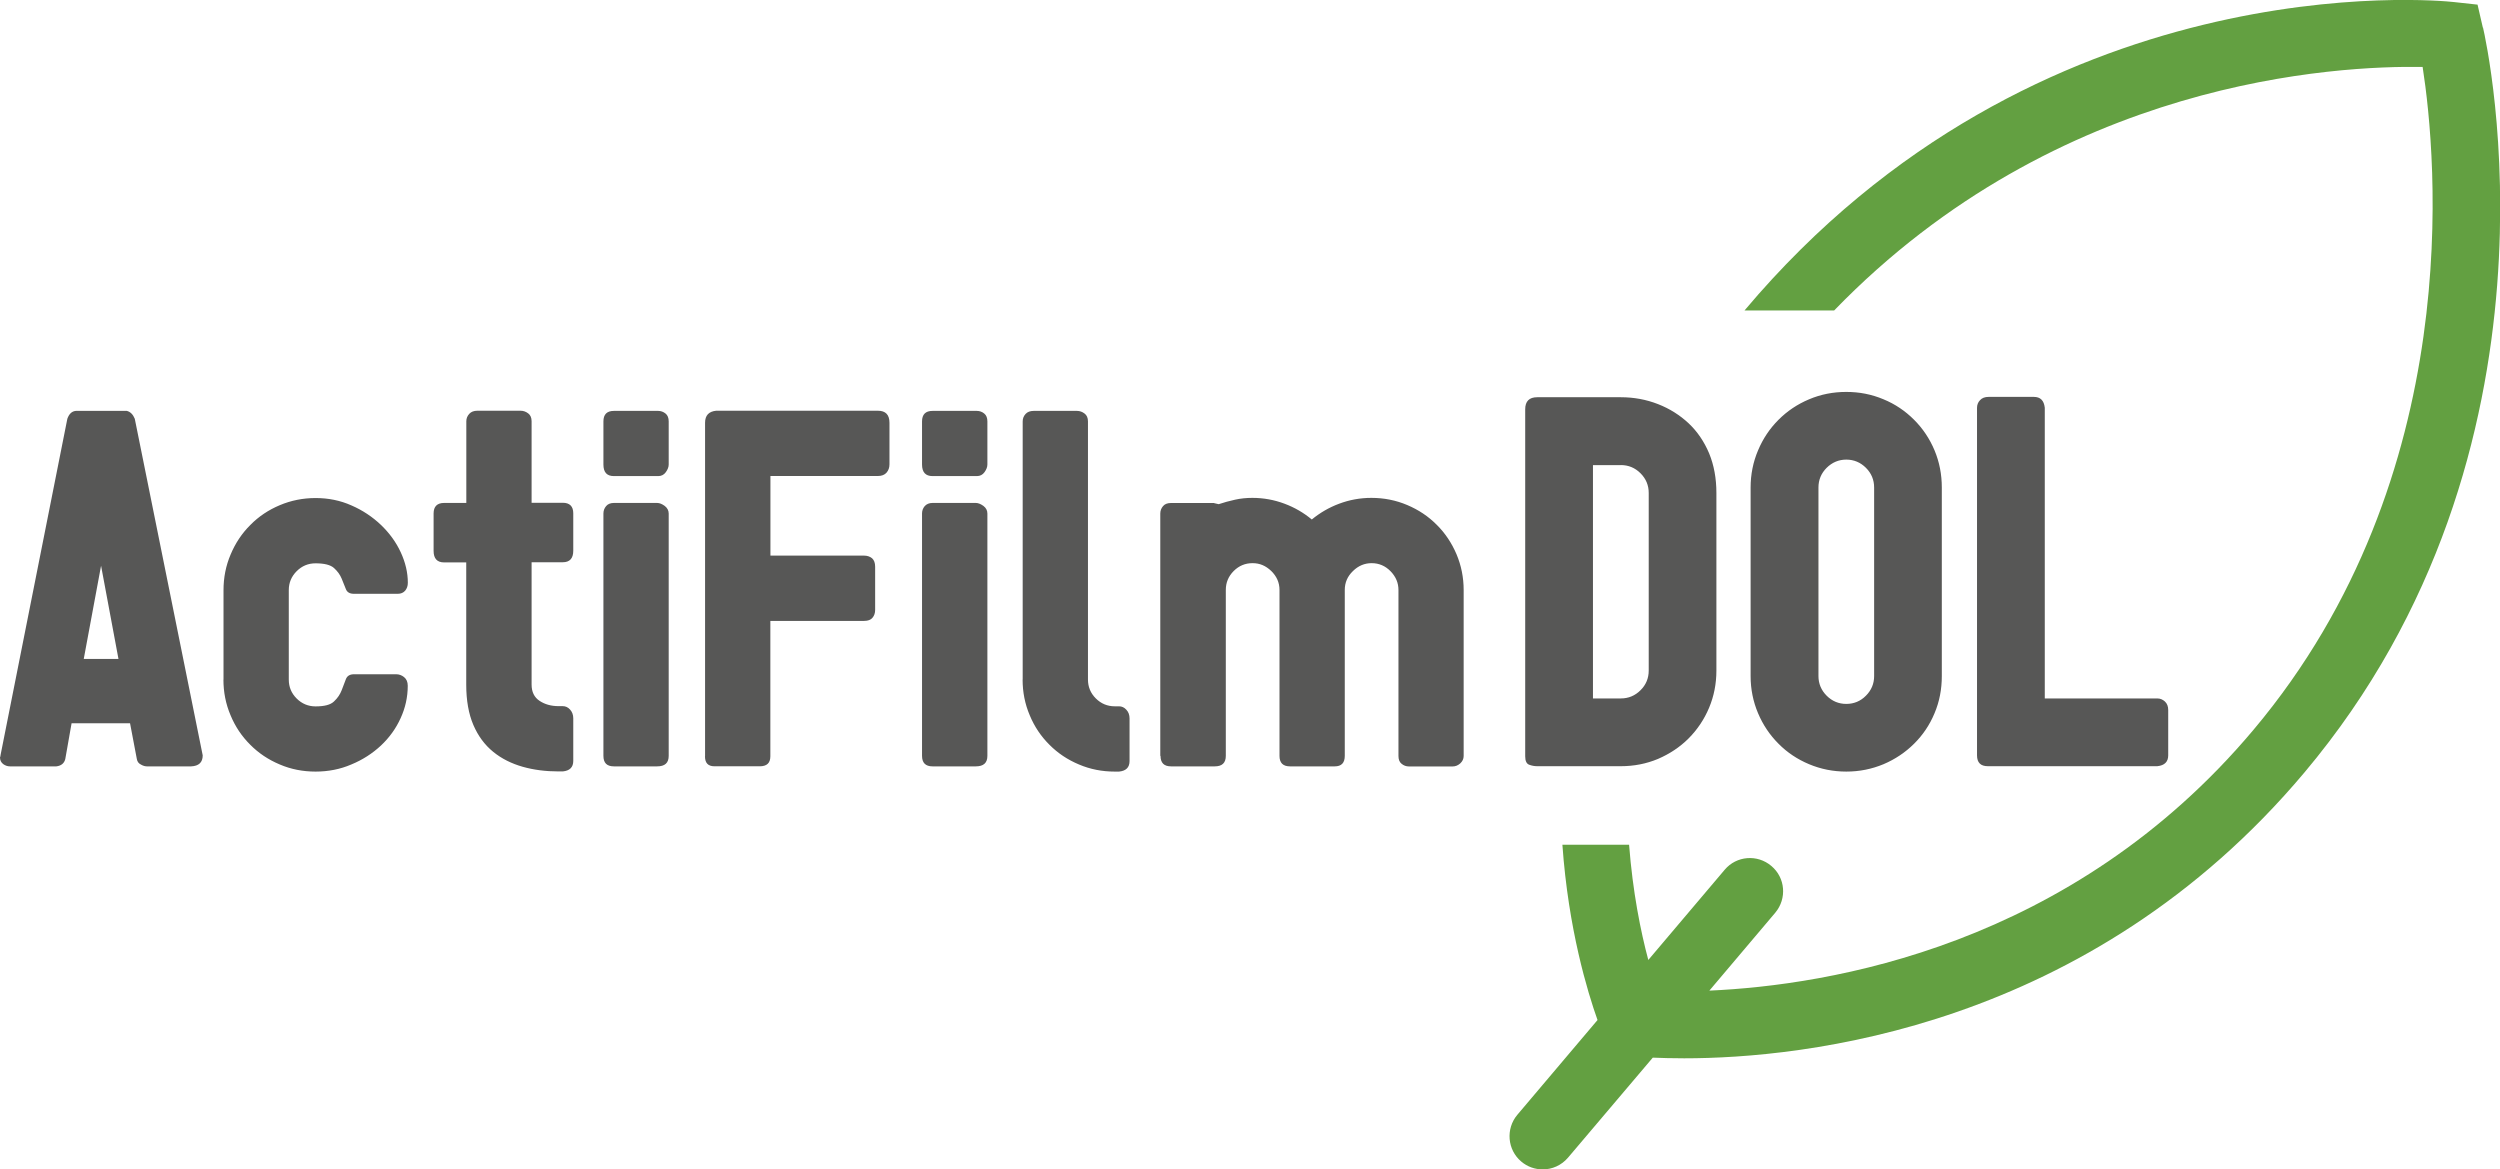
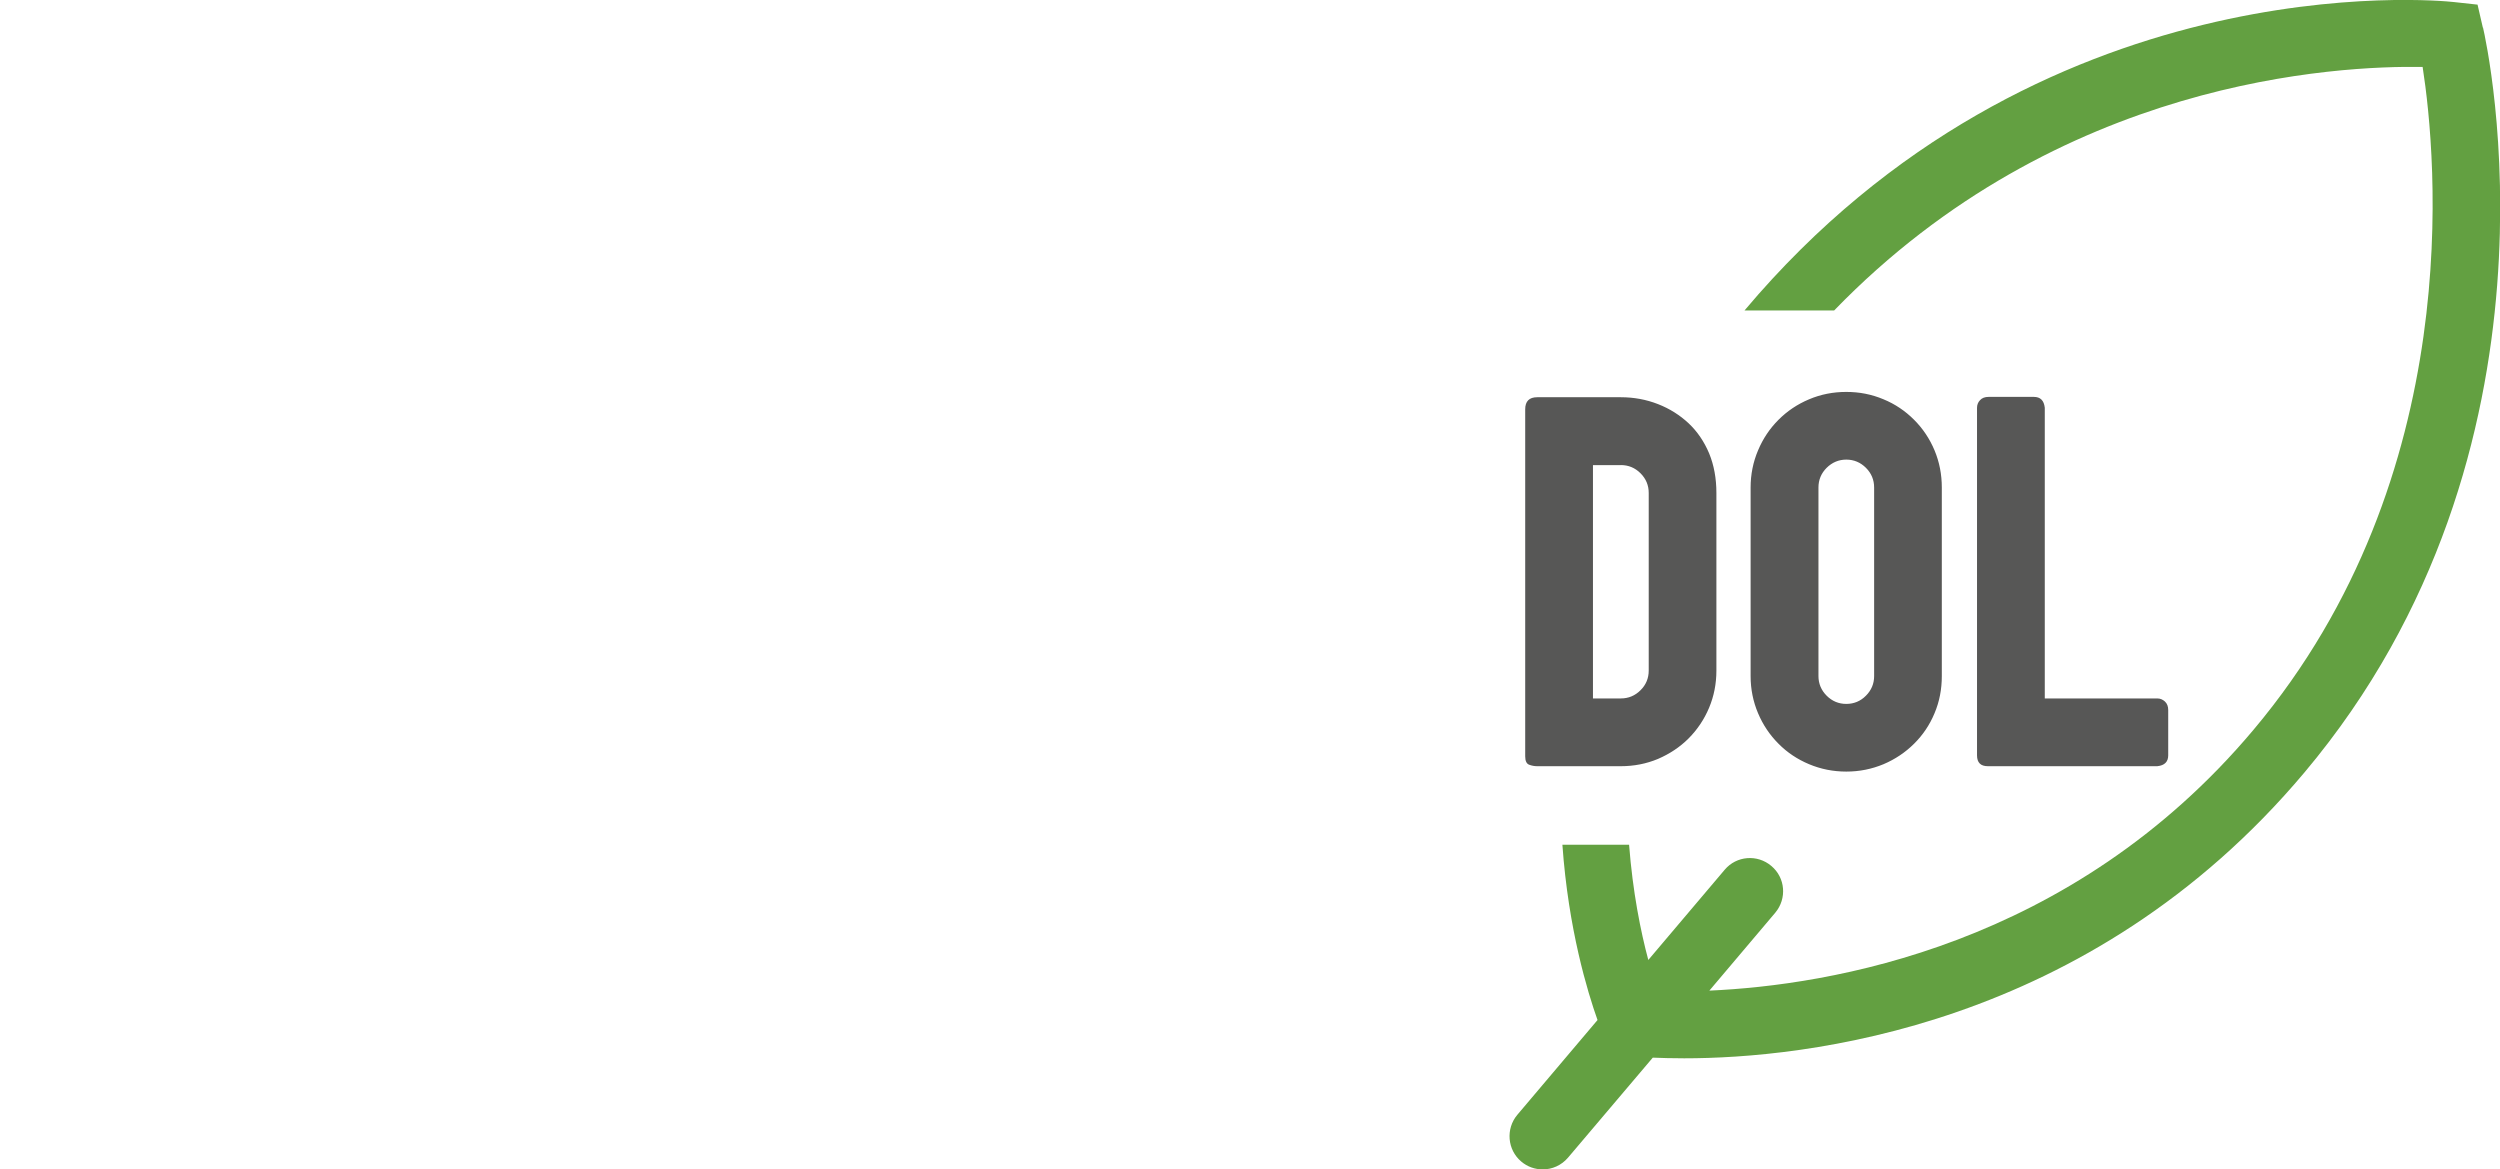
<svg xmlns="http://www.w3.org/2000/svg" id="Livello_2" data-name="Livello 2" viewBox="0 0 301.78 141.17">
  <defs>
    <style>
      .cls-1 {
        fill: #63a041;
      }

      .cls-1, .cls-2 {
        stroke-width: 0px;
      }

      .cls-2 {
        fill: #575756;
      }
    </style>
  </defs>
  <g id="Livello_1-2" data-name="Livello 1">
    <g>
      <path class="cls-1" d="m299.71,3.34l-.64-2.78-2.83-.31c-2.04-.23-50.25-4.84-85.66,37.23h10.82c27.12-28,60.89-29.56,71.04-29.4,1.68,10.81,5.39,49.32-20.42,80.02-22.02,26.21-51.36,30.84-65.68,31.48l7.96-9.41c1.42-1.7,1.22-4.22-.48-5.64-1.68-1.43-4.21-1.23-5.63.46l-9.22,10.89c-.92-3.43-1.88-8.21-2.32-13.91h-8.05c.72,10.2,3.05,17.81,4.24,21.16l-9.68,11.44c-1.42,1.69-1.21,4.22.47,5.64.75.64,1.67.95,2.59.95,1.14,0,2.26-.48,3.06-1.42l10.23-12.07c1.03.04,2.25.08,3.79.08,14.23,0,48.81-3.49,74.87-34.5,32.82-39.04,22.04-87.86,21.56-89.92" />
      <path class="cls-2" d="m238.65,91.18c0,.88.44,1.31,1.31,1.31h20.45c.88-.09,1.32-.53,1.32-1.31v-5.47c0-.44-.13-.78-.4-1.03-.26-.24-.57-.37-.92-.37h-13.58v-35.09c-.1-.88-.53-1.31-1.32-1.31h-5.47c-.44,0-.79.13-1.03.4-.24.25-.36.56-.36.92v41.96Zm-12.42-9.57c0,.92-.33,1.71-.99,2.37-.65.66-1.45.99-2.37.99s-1.71-.33-2.37-.99-.99-1.46-.99-2.37v-22.76c0-.93.33-1.72.99-2.38.66-.65,1.45-.99,2.37-.99s1.72.34,2.37.99c.66.66.99,1.45.99,2.38v22.76Zm-14.91,0c0,1.58.3,3.07.9,4.49.59,1.4,1.42,2.63,2.47,3.68,1.05,1.06,2.28,1.88,3.69,2.47,1.41.59,2.9.89,4.49.89s3.07-.3,4.49-.89c1.41-.6,2.63-1.42,3.69-2.47,1.06-1.05,1.89-2.28,2.47-3.68.6-1.42.88-2.91.88-4.49v-22.76c0-1.58-.29-3.08-.88-4.49-.59-1.41-1.42-2.64-2.47-3.69-1.06-1.06-2.28-1.89-3.69-2.47-1.42-.6-2.91-.89-4.49-.89s-3.08.29-4.49.89c-1.41.59-2.64,1.42-3.69,2.47-1.05,1.05-1.88,2.28-2.47,3.69-.6,1.41-.9,2.91-.9,4.49v22.76Zm-15.67-25.47c.93,0,1.72.33,2.38.99.66.66.99,1.45.99,2.37v21.45c0,.92-.33,1.72-.99,2.37-.66.66-1.45.99-2.38.99h-3.36v-28.16h3.36Zm-11.54,35.16c0,.57.17.91.5,1.02.33.12.64.17.95.17h10.09c1.58,0,3.08-.29,4.49-.88,1.41-.61,2.64-1.42,3.7-2.48,1.05-1.06,1.88-2.29,2.47-3.7.59-1.41.88-2.91.88-4.48v-21.45c0-1.75-.29-3.35-.88-4.78-.6-1.42-1.42-2.63-2.47-3.62-1.06-.99-2.29-1.77-3.7-2.32-1.41-.55-2.9-.83-4.49-.83h-10.09c-.97,0-1.45.49-1.45,1.46v41.89Z" />
-       <path class="cls-2" d="m140.09,91.24c0,.85.42,1.27,1.27,1.27h5.28c.88,0,1.33-.41,1.33-1.27v-20.03c0-.89.32-1.65.95-2.28.64-.64,1.4-.95,2.28-.95s1.6.32,2.26.95c.65.64.99,1.39.99,2.28v20.03c0,.85.42,1.27,1.27,1.27h5.4c.8,0,1.21-.41,1.21-1.27v-20.03c0-.89.33-1.65.99-2.28.65-.64,1.41-.95,2.25-.95.89,0,1.66.33,2.29.98.64.66.95,1.41.95,2.26v20.03c0,.43.12.75.38.95.25.21.55.32.88.32h5.28c.33,0,.64-.12.92-.37.27-.25.41-.55.41-.89v-20.03c0-1.53-.29-2.96-.86-4.32-.58-1.36-1.37-2.55-2.39-3.56-1.02-1.03-2.2-1.81-3.57-2.39-1.35-.57-2.79-.86-4.32-.86-1.36,0-2.65.24-3.88.7-1.23.46-2.33,1.1-3.31,1.91-.97-.81-2.07-1.45-3.3-1.91-1.23-.46-2.52-.7-3.88-.7-.72,0-1.42.07-2.09.22-.68.15-1.34.33-1.97.54-.43-.09-.61-.14-.57-.14h-5.21c-.43,0-.75.14-.95.39-.21.25-.32.55-.32.88v29.25Zm-16.65-9.22c0,1.52.28,2.96.86,4.32.56,1.36,1.36,2.55,2.38,3.56,1.01,1.02,2.2,1.81,3.56,2.38,1.36.58,2.8.86,4.32.86h.52c.84-.08,1.27-.5,1.27-1.27v-5.15c0-.42-.13-.78-.39-1.05-.25-.28-.55-.41-.88-.41h-.52c-.88,0-1.65-.32-2.28-.95-.64-.64-.95-1.4-.95-2.28v-31.16c0-.43-.14-.75-.41-.95-.27-.21-.58-.32-.92-.32h-5.22c-.42,0-.75.12-.98.37-.24.26-.35.56-.35.9v31.16Zm-12.14-25.95c0,.94.43,1.4,1.27,1.4h5.35c.38,0,.69-.15.92-.47.23-.32.35-.63.35-.93v-5.2c0-.43-.13-.75-.38-.95-.25-.21-.56-.32-.89-.32h-5.35c-.84,0-1.27.42-1.27,1.27v5.2Zm0,35.17c0,.85.43,1.27,1.27,1.27h5.22c.93,0,1.4-.41,1.4-1.27v-29.25c0-.37-.16-.68-.48-.92-.32-.23-.63-.36-.92-.36h-5.22c-.41,0-.73.14-.95.39-.21.25-.32.55-.32.88v29.25Zm-26.2.06c0,.81.38,1.2,1.15,1.2h5.47c.84,0,1.27-.39,1.27-1.2v-16.35h11.32c.46,0,.8-.12,1.01-.38.21-.25.32-.56.32-.95v-5.21c0-.47-.13-.8-.37-1.02-.26-.21-.58-.32-.95-.32h-11.32v-9.61h12.97c.46,0,.82-.14,1.05-.41.23-.27.35-.6.35-.99v-5.02c0-.98-.47-1.46-1.4-1.46h-19.52c-.89.09-1.34.56-1.34,1.46v40.25Zm-12.26-35.23c0,.94.41,1.4,1.27,1.4h5.34c.38,0,.69-.15.92-.47s.35-.63.35-.93v-5.2c0-.43-.13-.75-.38-.95-.26-.21-.56-.32-.89-.32h-5.34c-.85,0-1.27.42-1.27,1.27v5.2Zm0,35.17c0,.85.41,1.27,1.27,1.27h5.21c.94,0,1.4-.41,1.4-1.27v-29.25c0-.37-.17-.68-.48-.92-.32-.23-.62-.36-.92-.36h-5.21c-.43,0-.75.14-.95.39-.21.25-.32.55-.32.88v29.25Zm-16.56-30.53h-2.67c-.84,0-1.27.43-1.27,1.27v4.52c0,.93.43,1.39,1.27,1.39h2.67v14.76c0,1.9.29,3.53.86,4.86.57,1.33,1.37,2.41,2.39,3.24,1.02.83,2.2,1.42,3.57,1.81,1.34.38,2.79.56,4.32.56h.51c.84-.08,1.27-.5,1.27-1.27v-5.15c0-.42-.14-.78-.39-1.05-.25-.28-.55-.41-.88-.41h-.51c-.89,0-1.66-.22-2.29-.64-.64-.42-.96-1.08-.96-1.97v-14.76h3.76c.84,0,1.27-.46,1.27-1.39v-4.52c0-.84-.43-1.27-1.27-1.27h-3.76v-9.84c0-.43-.14-.75-.41-.95-.28-.21-.58-.32-.92-.32h-5.21c-.42,0-.75.12-.98.37-.24.26-.36.56-.36.9v9.84Zm-29.31,21.31c0,1.52.28,2.96.86,4.32.56,1.36,1.36,2.55,2.38,3.56,1.01,1.02,2.2,1.81,3.56,2.38,1.35.58,2.8.86,4.32.86s2.98-.28,4.32-.86c1.36-.56,2.55-1.33,3.57-2.28,1.01-.95,1.81-2.05,2.38-3.31.57-1.24.86-2.55.86-3.91,0-.46-.15-.81-.45-1.05-.29-.23-.61-.34-.95-.34h-5.09c-.5,0-.83.2-.98.6-.15.41-.32.85-.51,1.34s-.49.94-.92,1.34c-.42.41-1.16.6-2.23.6-.88,0-1.65-.32-2.28-.95-.64-.64-.95-1.4-.95-2.28v-10.81c0-.89.32-1.65.95-2.28.64-.64,1.4-.95,2.28-.95,1.07,0,1.81.19,2.23.57.43.39.73.81.92,1.27.19.48.36.89.51,1.27.15.39.48.57.98.57h5.28c.39,0,.68-.13.9-.38.21-.26.32-.57.32-.95,0-1.23-.29-2.46-.86-3.69-.57-1.23-1.37-2.32-2.38-3.29-1.03-.98-2.21-1.77-3.57-2.36-1.34-.6-2.79-.89-4.32-.89s-2.97.29-4.32.86c-1.36.57-2.55,1.36-3.56,2.39-1.02,1.01-1.81,2.2-2.38,3.56-.58,1.36-.86,2.79-.86,4.32v10.81Zm-12.67-2.48h-4.19l2.09-11.25,2.1,11.25ZM.06,91.18c0,.09,0,.14-.03.15-.02.03-.03.06-.03.1,0,.34.13.6.38.8.26.19.53.28.83.28h5.59c.59-.07.95-.37,1.08-.88l.76-4.32h7.06l.82,4.32c.05.29.2.52.49.66.27.16.52.22.73.22h5.33c.93-.04,1.4-.48,1.4-1.33l-8.2-40.63c-.21-.52-.53-.84-.95-.95h-6.17c-.47.04-.81.36-1.02.95L.06,91.18Z" />
    </g>
  </g>
</svg>